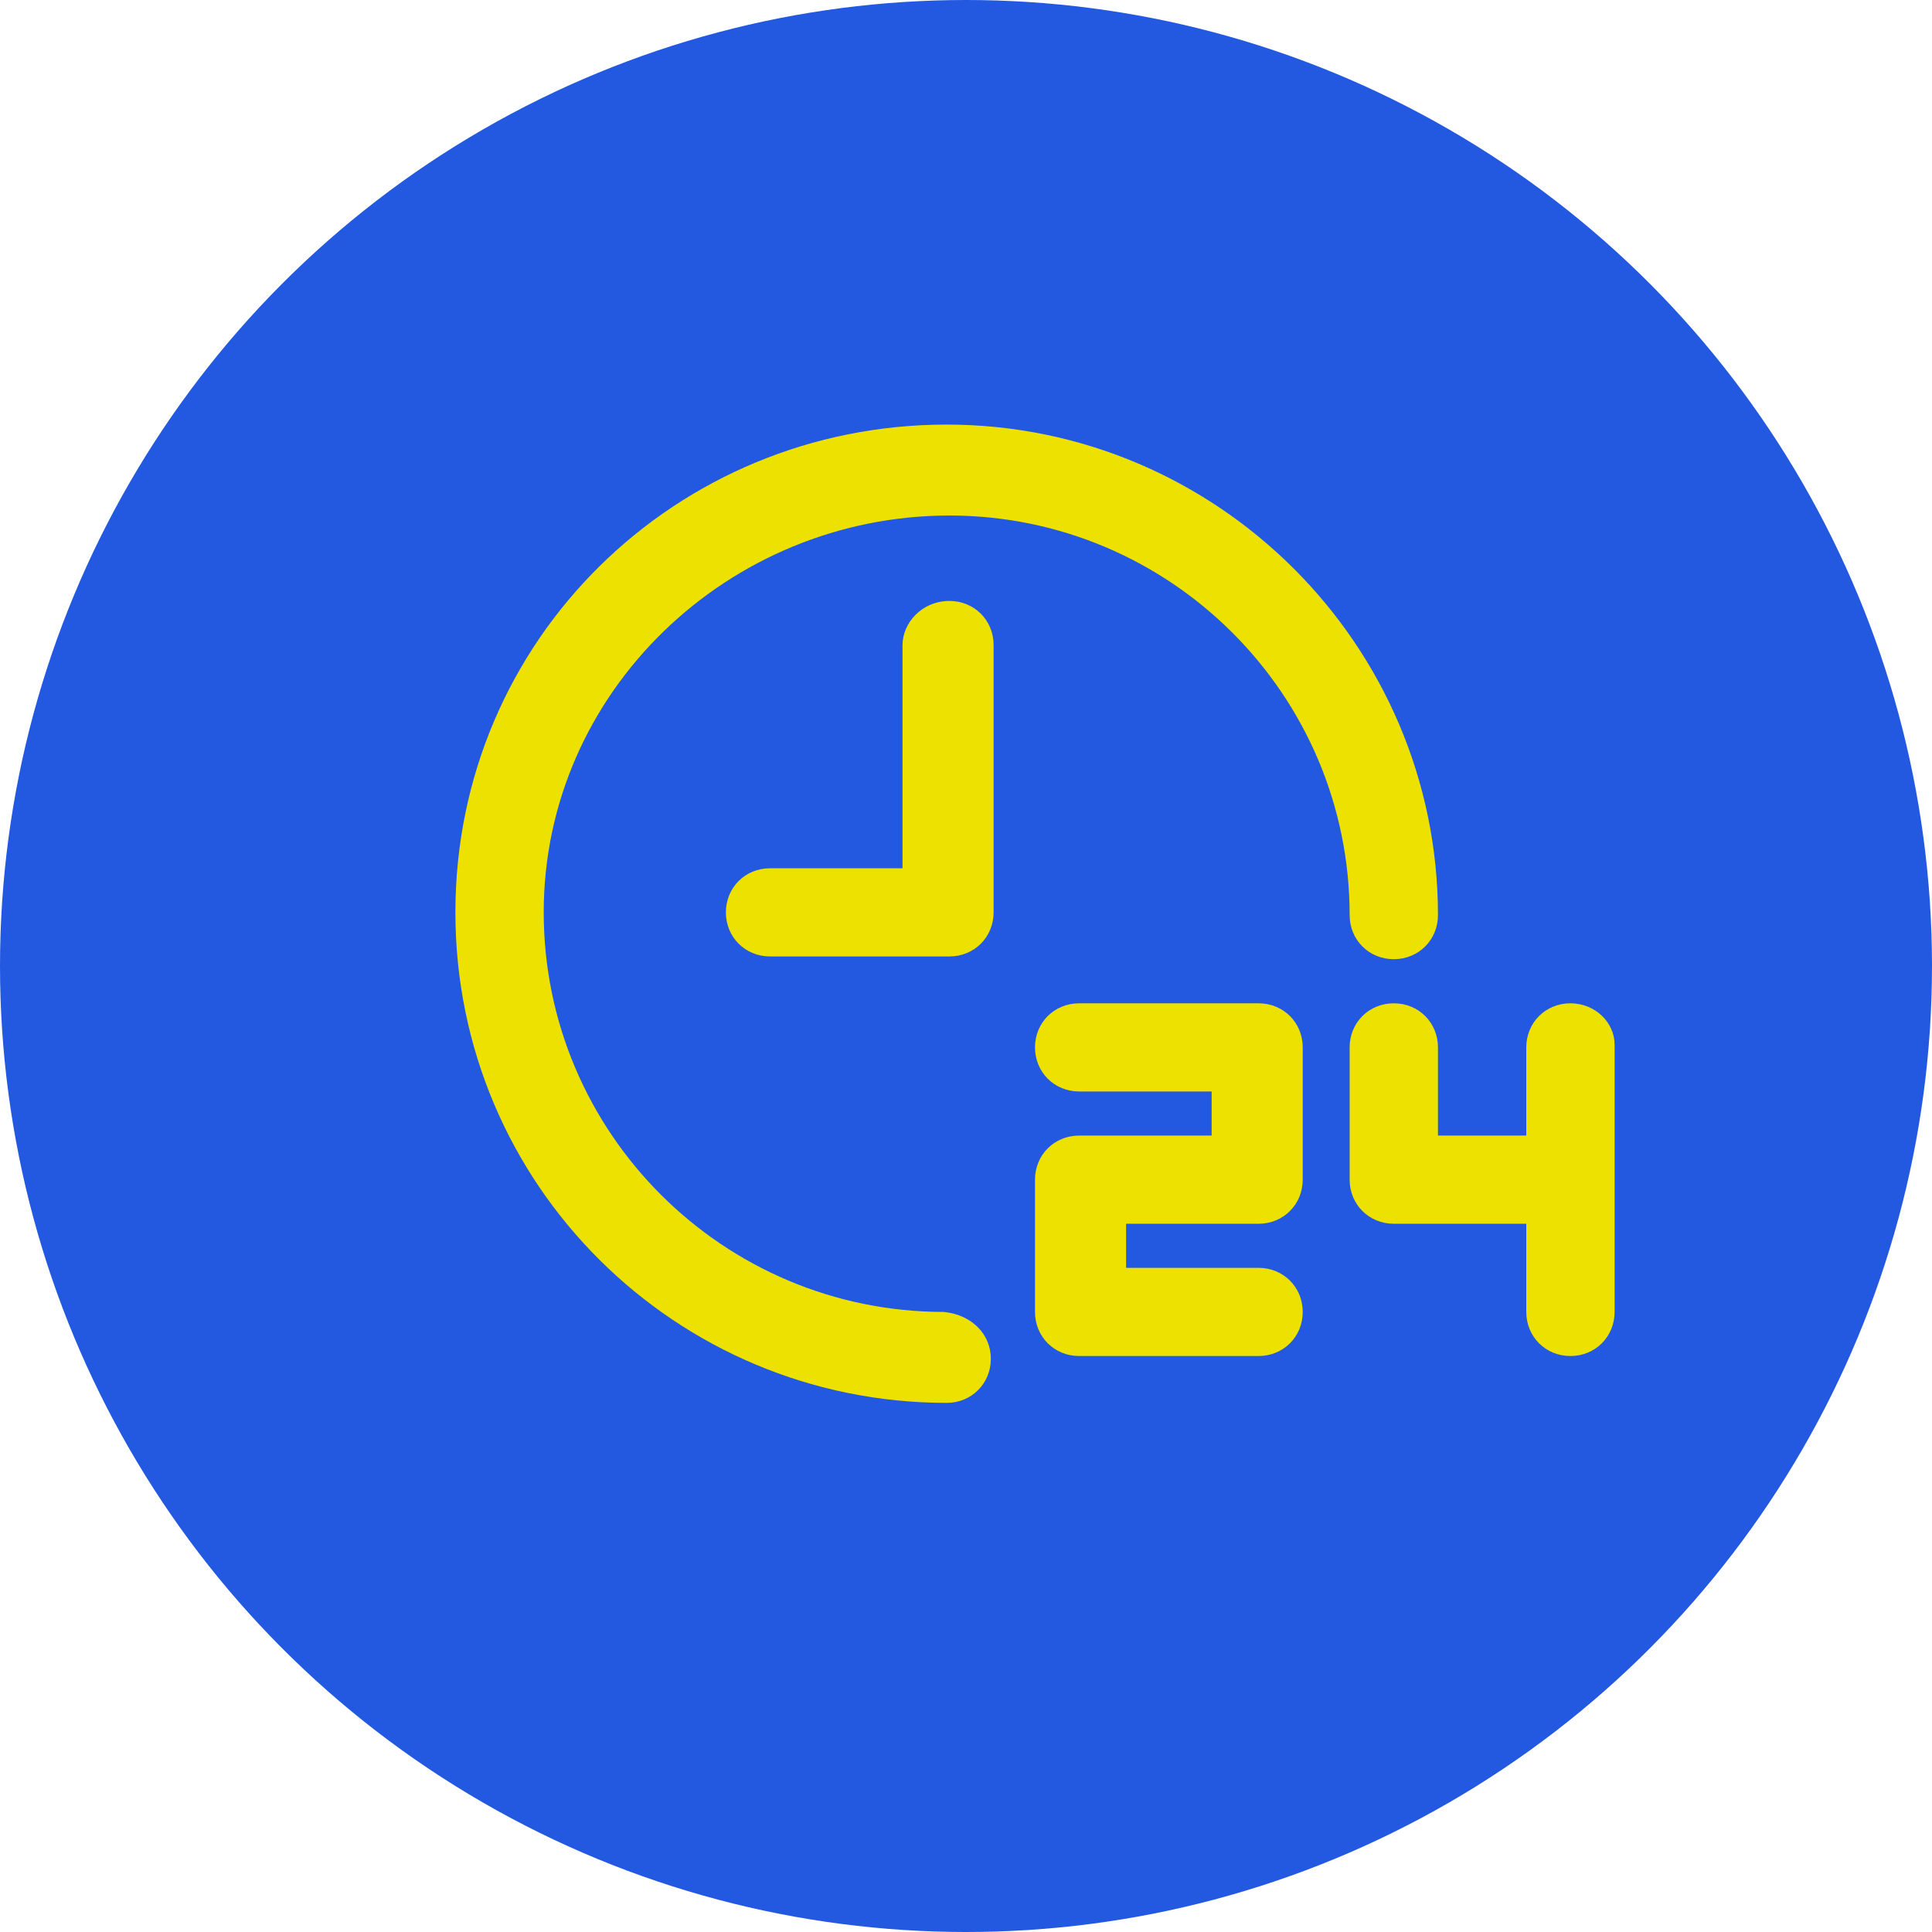
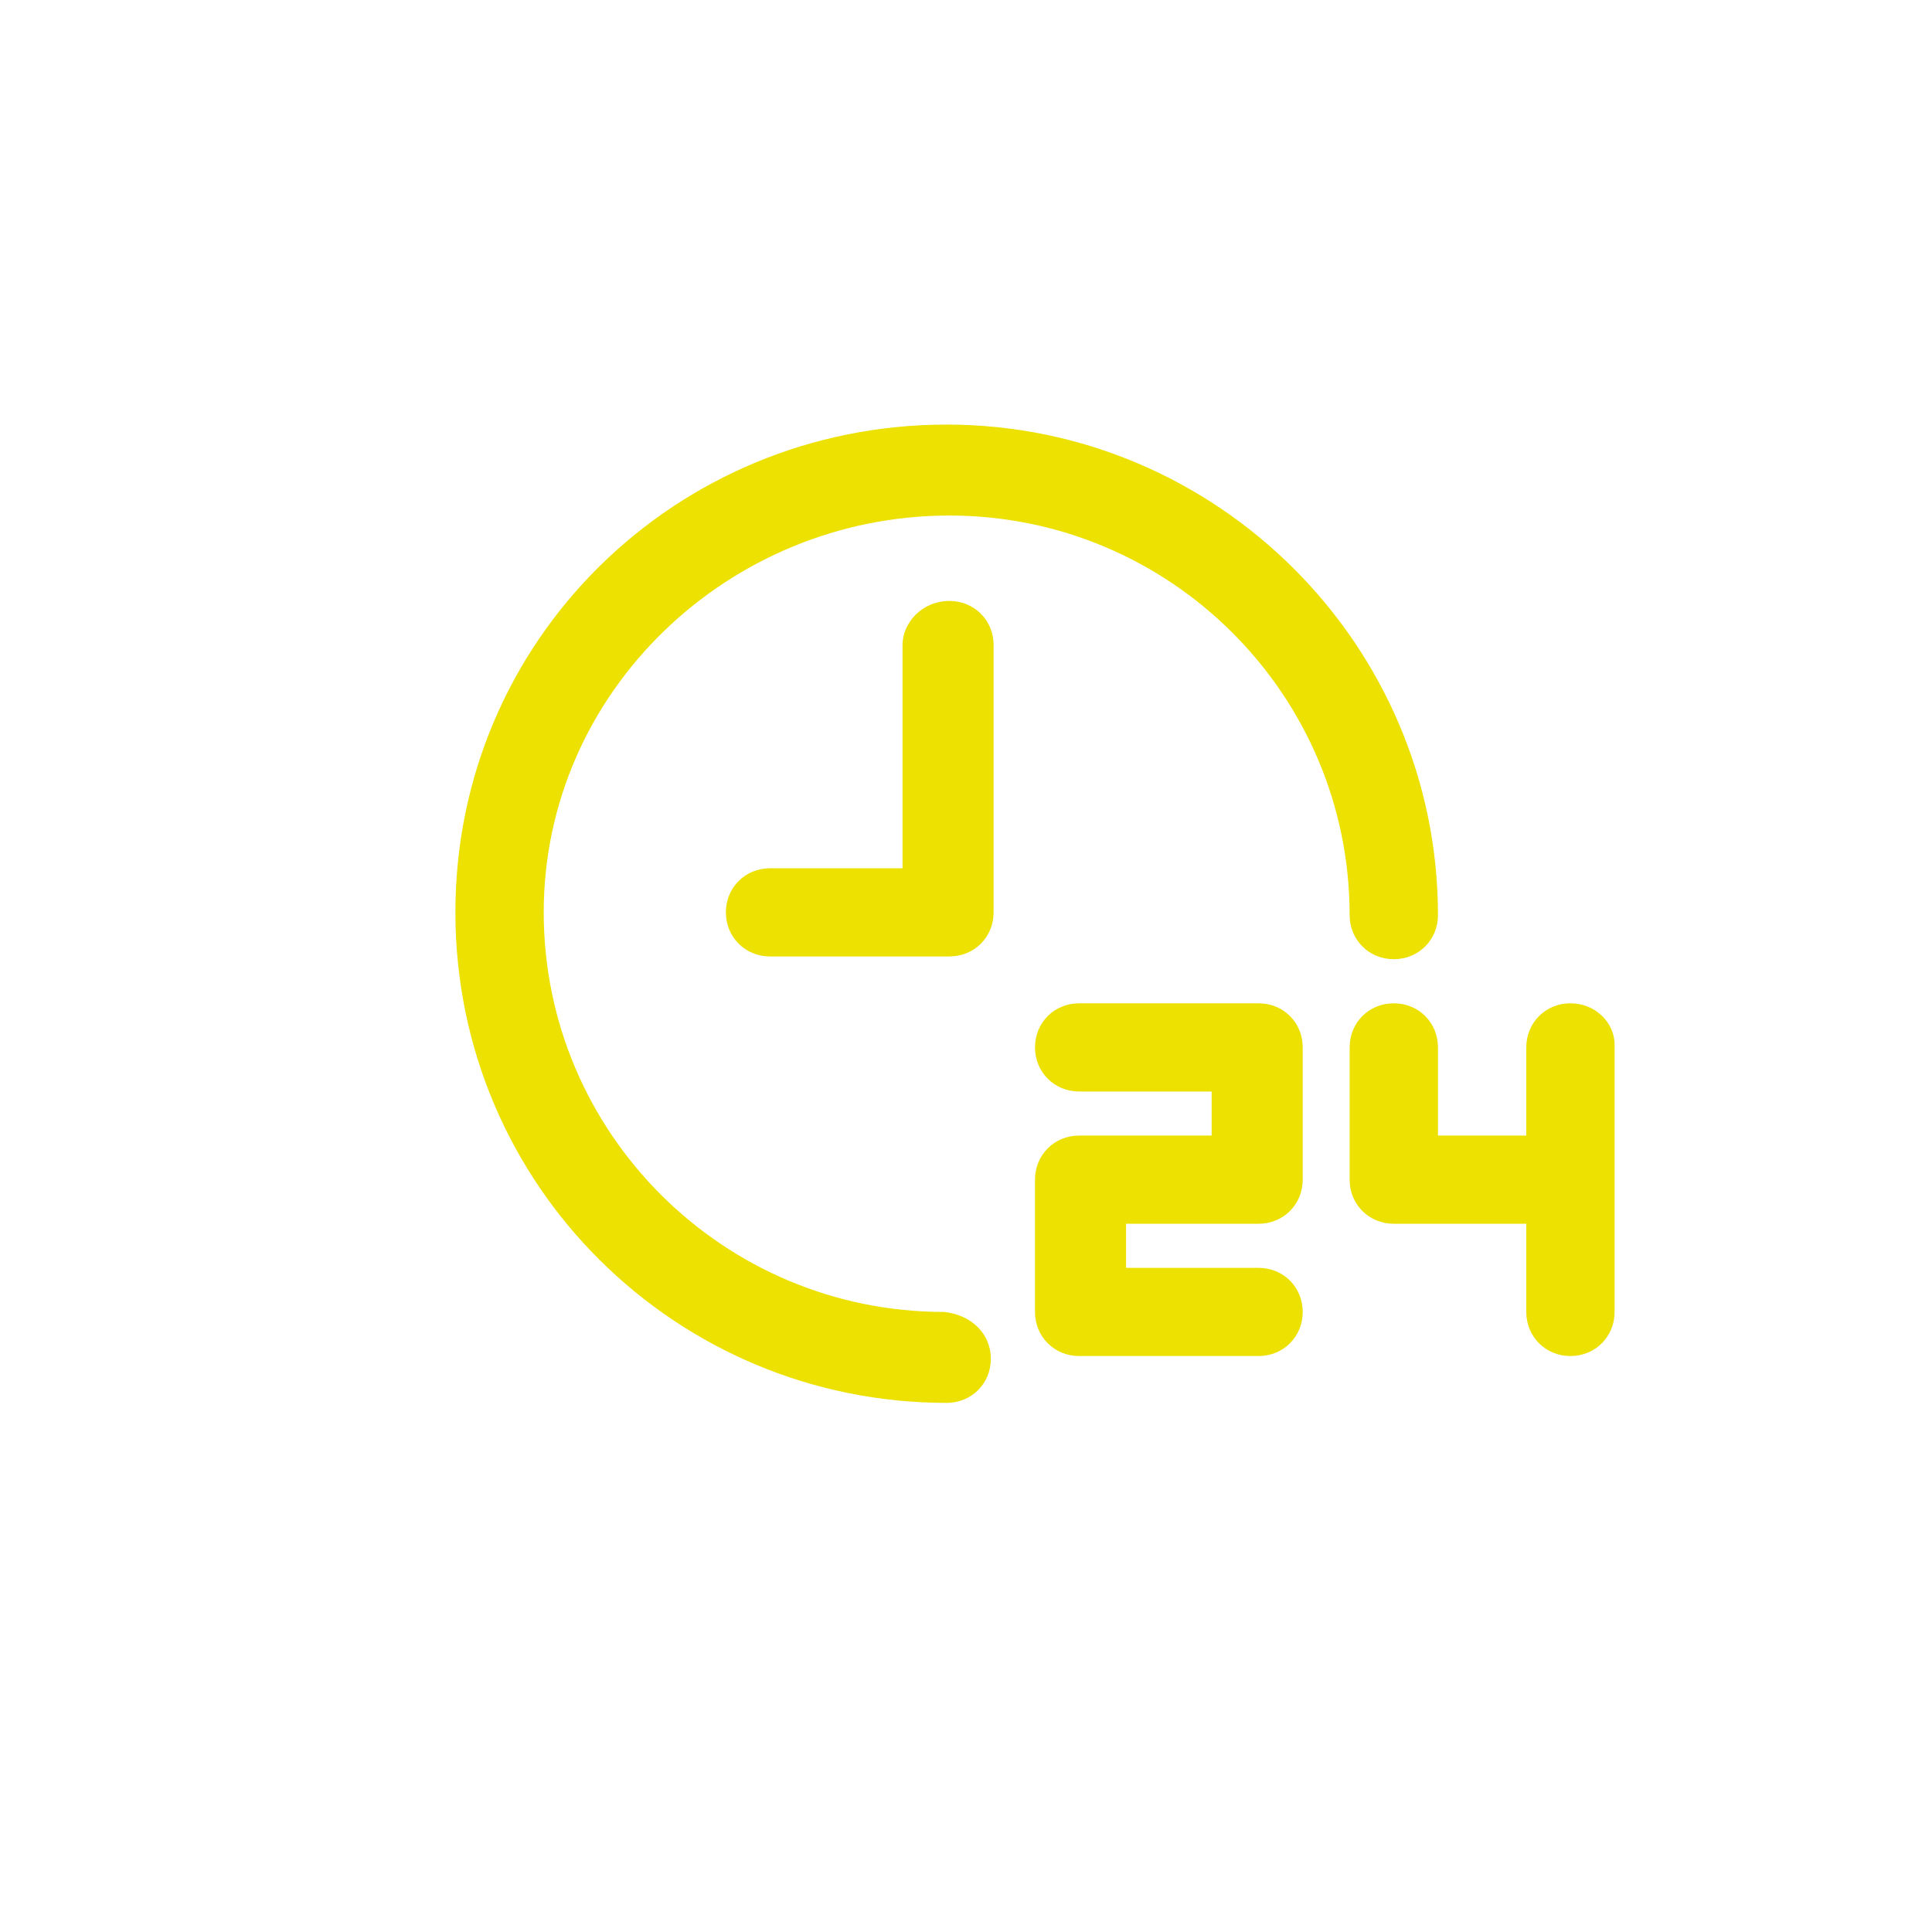
<svg xmlns="http://www.w3.org/2000/svg" width="140" height="140" viewBox="0 0 140 140" fill="none">
-   <circle cx="70" cy="70" r="70" fill="#2359E0" />
  <path d="M71.8 98.463C71.8 100.26 70.4 101.658 68.6 101.658C49 101.658 33 85.882 33 66.113C33 46.343 49 30.767 68.6 30.767C88.2 30.767 104.2 46.742 104.2 66.312C104.2 68.11 102.8 69.507 101 69.507C99.2 69.507 97.8 68.11 97.8 66.312C97.8 50.337 84.8 37.357 68.8 37.357C52.8 37.357 39.4 50.137 39.4 66.113C39.4 82.088 52.4 95.068 68.4 95.068C70.4 95.268 71.8 96.666 71.8 98.463ZM65.4 46.742V62.918H55.8C54 62.918 52.6 64.315 52.6 66.113C52.6 67.91 54 69.308 55.8 69.308H68.8C70.6 69.308 72 67.91 72 66.113V46.742C72 44.945 70.6 43.547 68.8 43.547C66.8 43.547 65.4 45.145 65.4 46.742ZM91.2 72.703H78.2C76.4 72.703 75 74.1 75 75.898C75 77.695 76.4 79.093 78.2 79.093H87.8V82.288H78.2C76.4 82.288 75 83.686 75 85.483V95.068C75 96.865 76.4 98.263 78.2 98.263H91.2C93 98.263 94.4 96.865 94.4 95.068C94.4 93.271 93 91.873 91.2 91.873H81.6V88.678H91.2C93 88.678 94.4 87.28 94.4 85.483V75.898C94.4 74.1 93 72.703 91.2 72.703ZM113.8 72.703C112 72.703 110.6 74.1 110.6 75.898V82.288H104.2V75.898C104.2 74.1 102.8 72.703 101 72.703C99.2 72.703 97.8 74.1 97.8 75.898V85.483C97.8 87.28 99.2 88.678 101 88.678H110.6V95.068C110.6 96.865 112 98.263 113.8 98.263C115.6 98.263 117 96.865 117 95.068V75.698C117 74.1 115.6 72.703 113.8 72.703Z" fill="#ECE100" />
</svg>